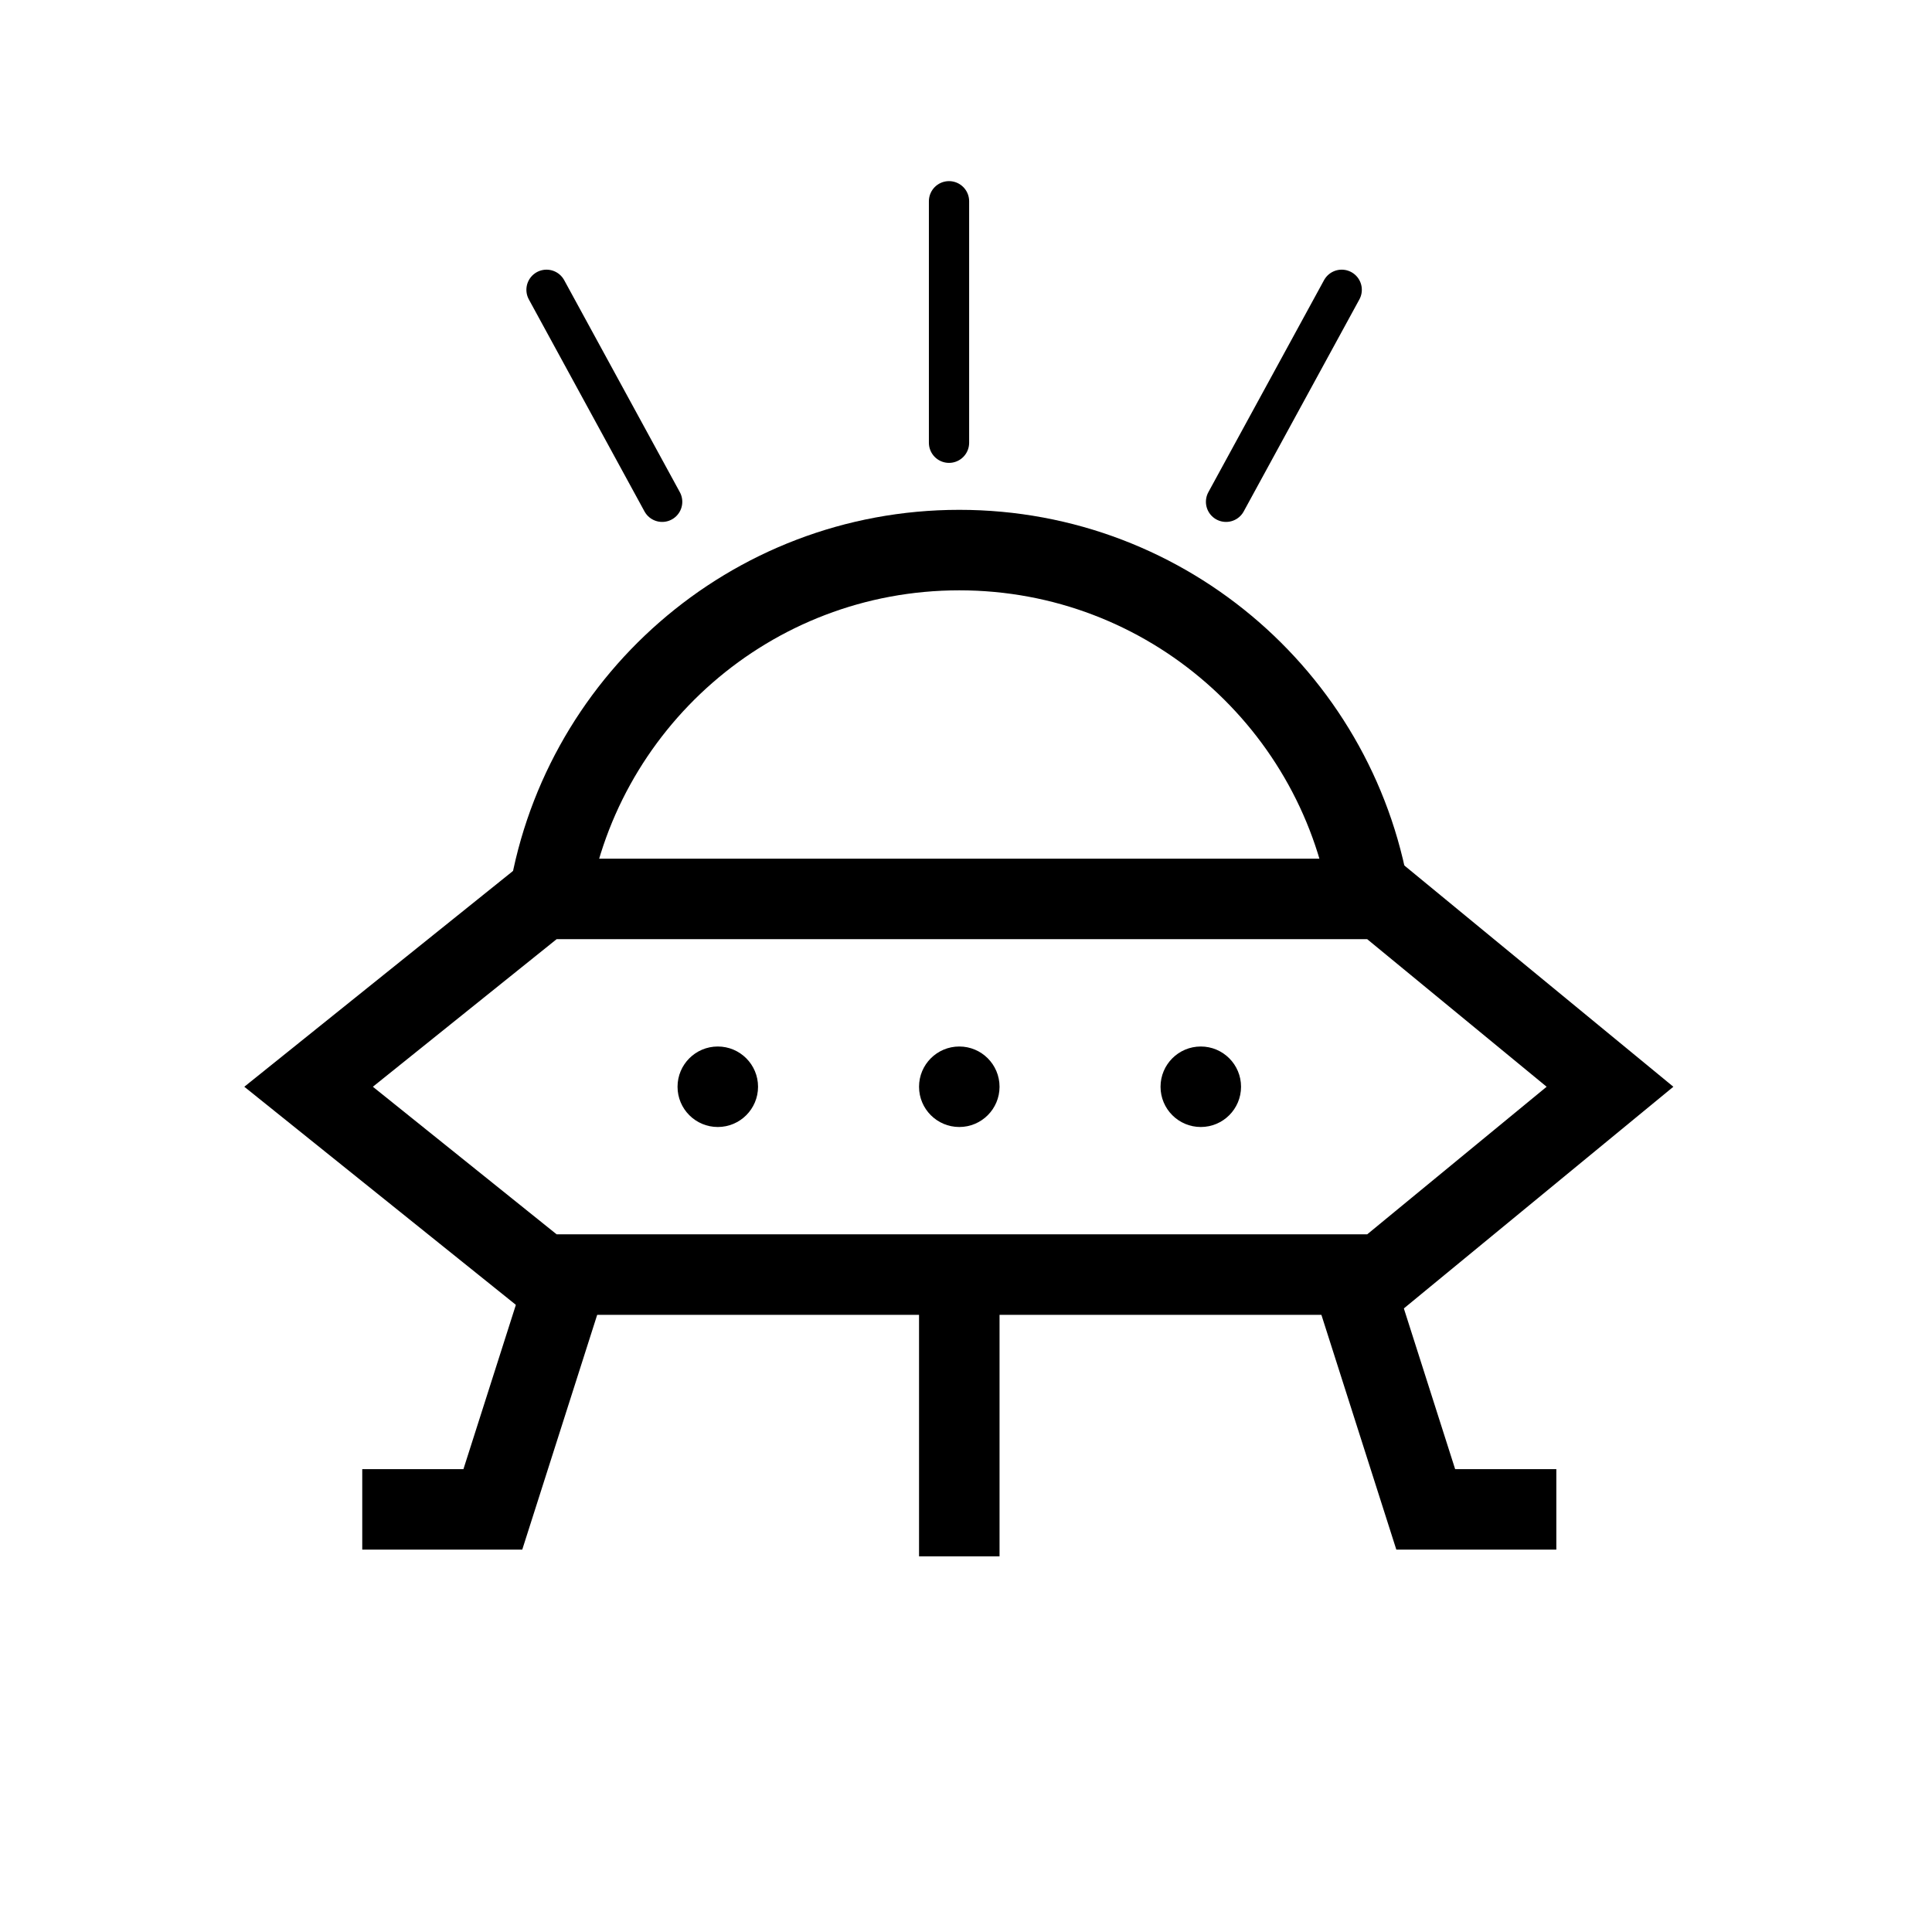
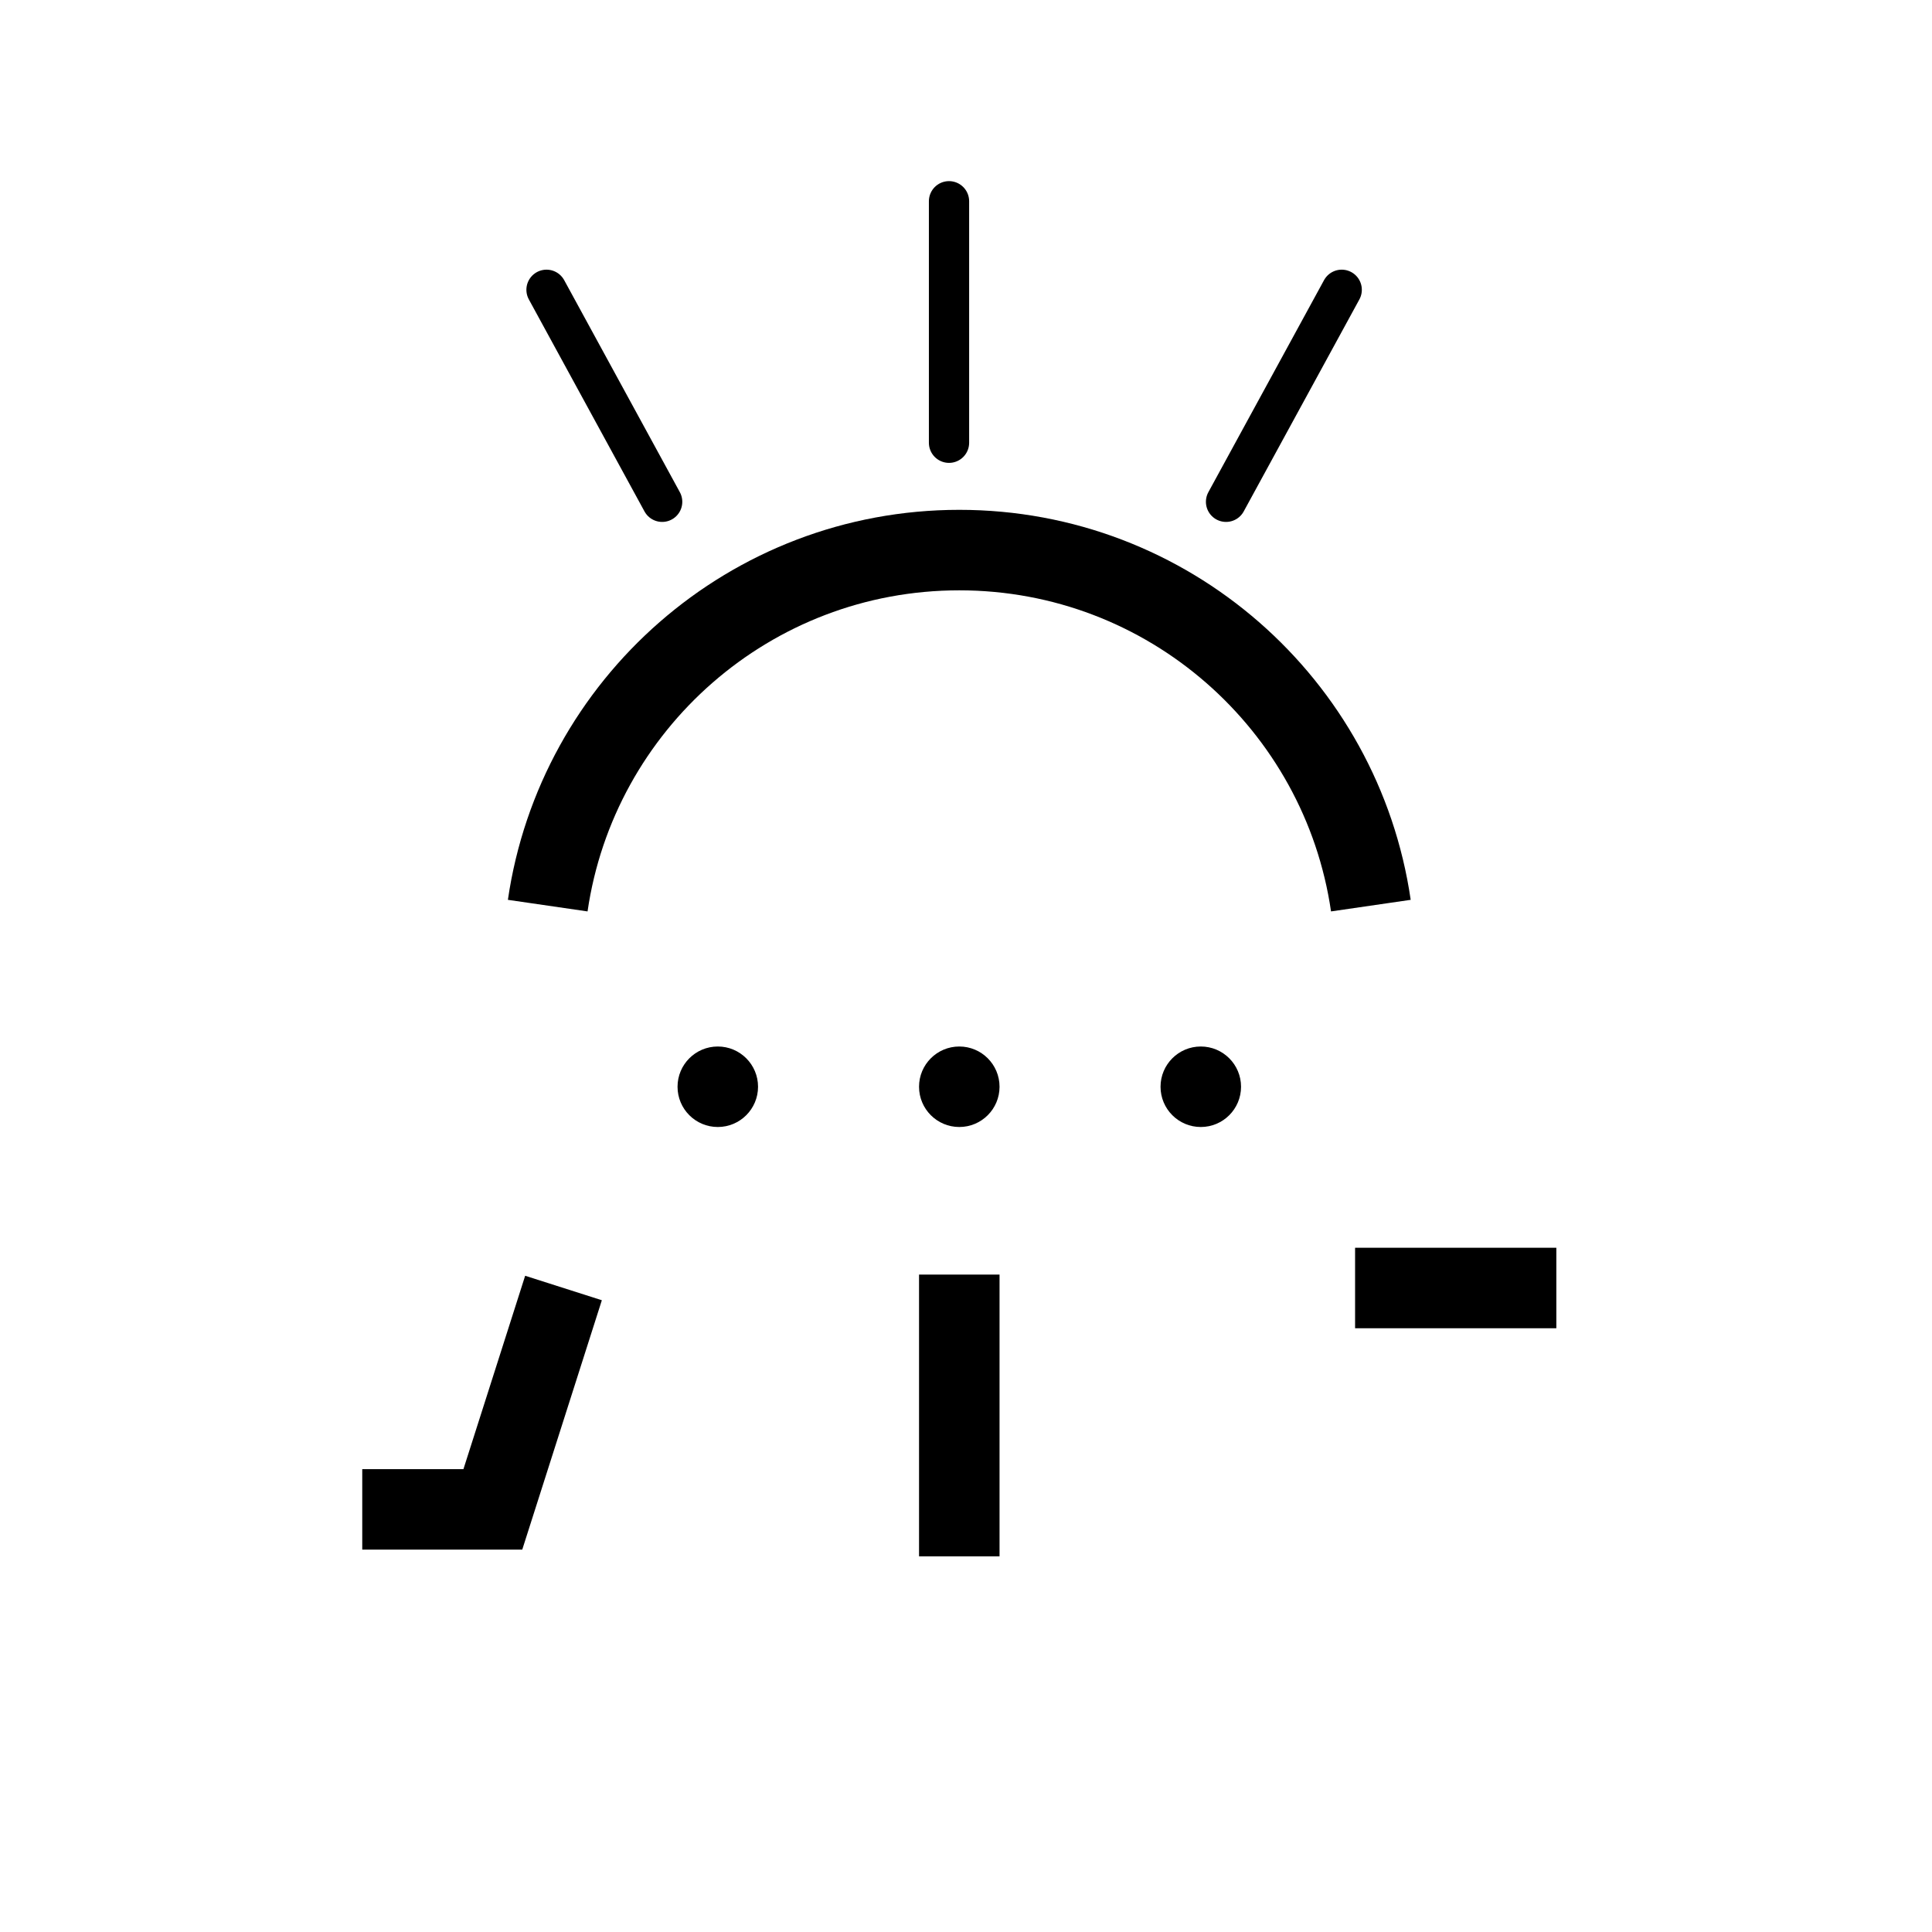
<svg xmlns="http://www.w3.org/2000/svg" width="144" height="144" viewBox="0 0 144 144" fill="none">
-   <path d="M40.433 67H102.978L120 81L102.978 95H40.433L23 81L40.433 67Z" stroke="black" stroke-width="6" />
  <path d="M102.176 67.5C99.996 52.512 87.093 41 71.5 41C55.907 41 43.004 52.512 40.824 67.5" stroke="black" stroke-width="6" />
  <path d="M71.5 95L71.5 116" stroke="black" stroke-width="6" />
  <path d="M42 96L36.734 112.5H27" stroke="black" stroke-width="6" />
-   <path d="M101 96L106.266 112.5H116" stroke="black" stroke-width="6" />
+   <path d="M101 96H116" stroke="black" stroke-width="6" />
  <circle cx="71.5" cy="81" r="3" fill="black" />
  <circle cx="53.5" cy="81" r="3" fill="black" />
  <circle cx="89.5" cy="81" r="3" fill="black" />
  <path d="M70.734 15V33" stroke="black" stroke-width="3" stroke-linecap="round" />
  <path d="M100.003 21.599L91.382 37.401" stroke="black" stroke-width="3" stroke-linecap="round" />
  <path d="M40.734 21.599L49.354 37.401" stroke="black" stroke-width="3" stroke-linecap="round" />
</svg>